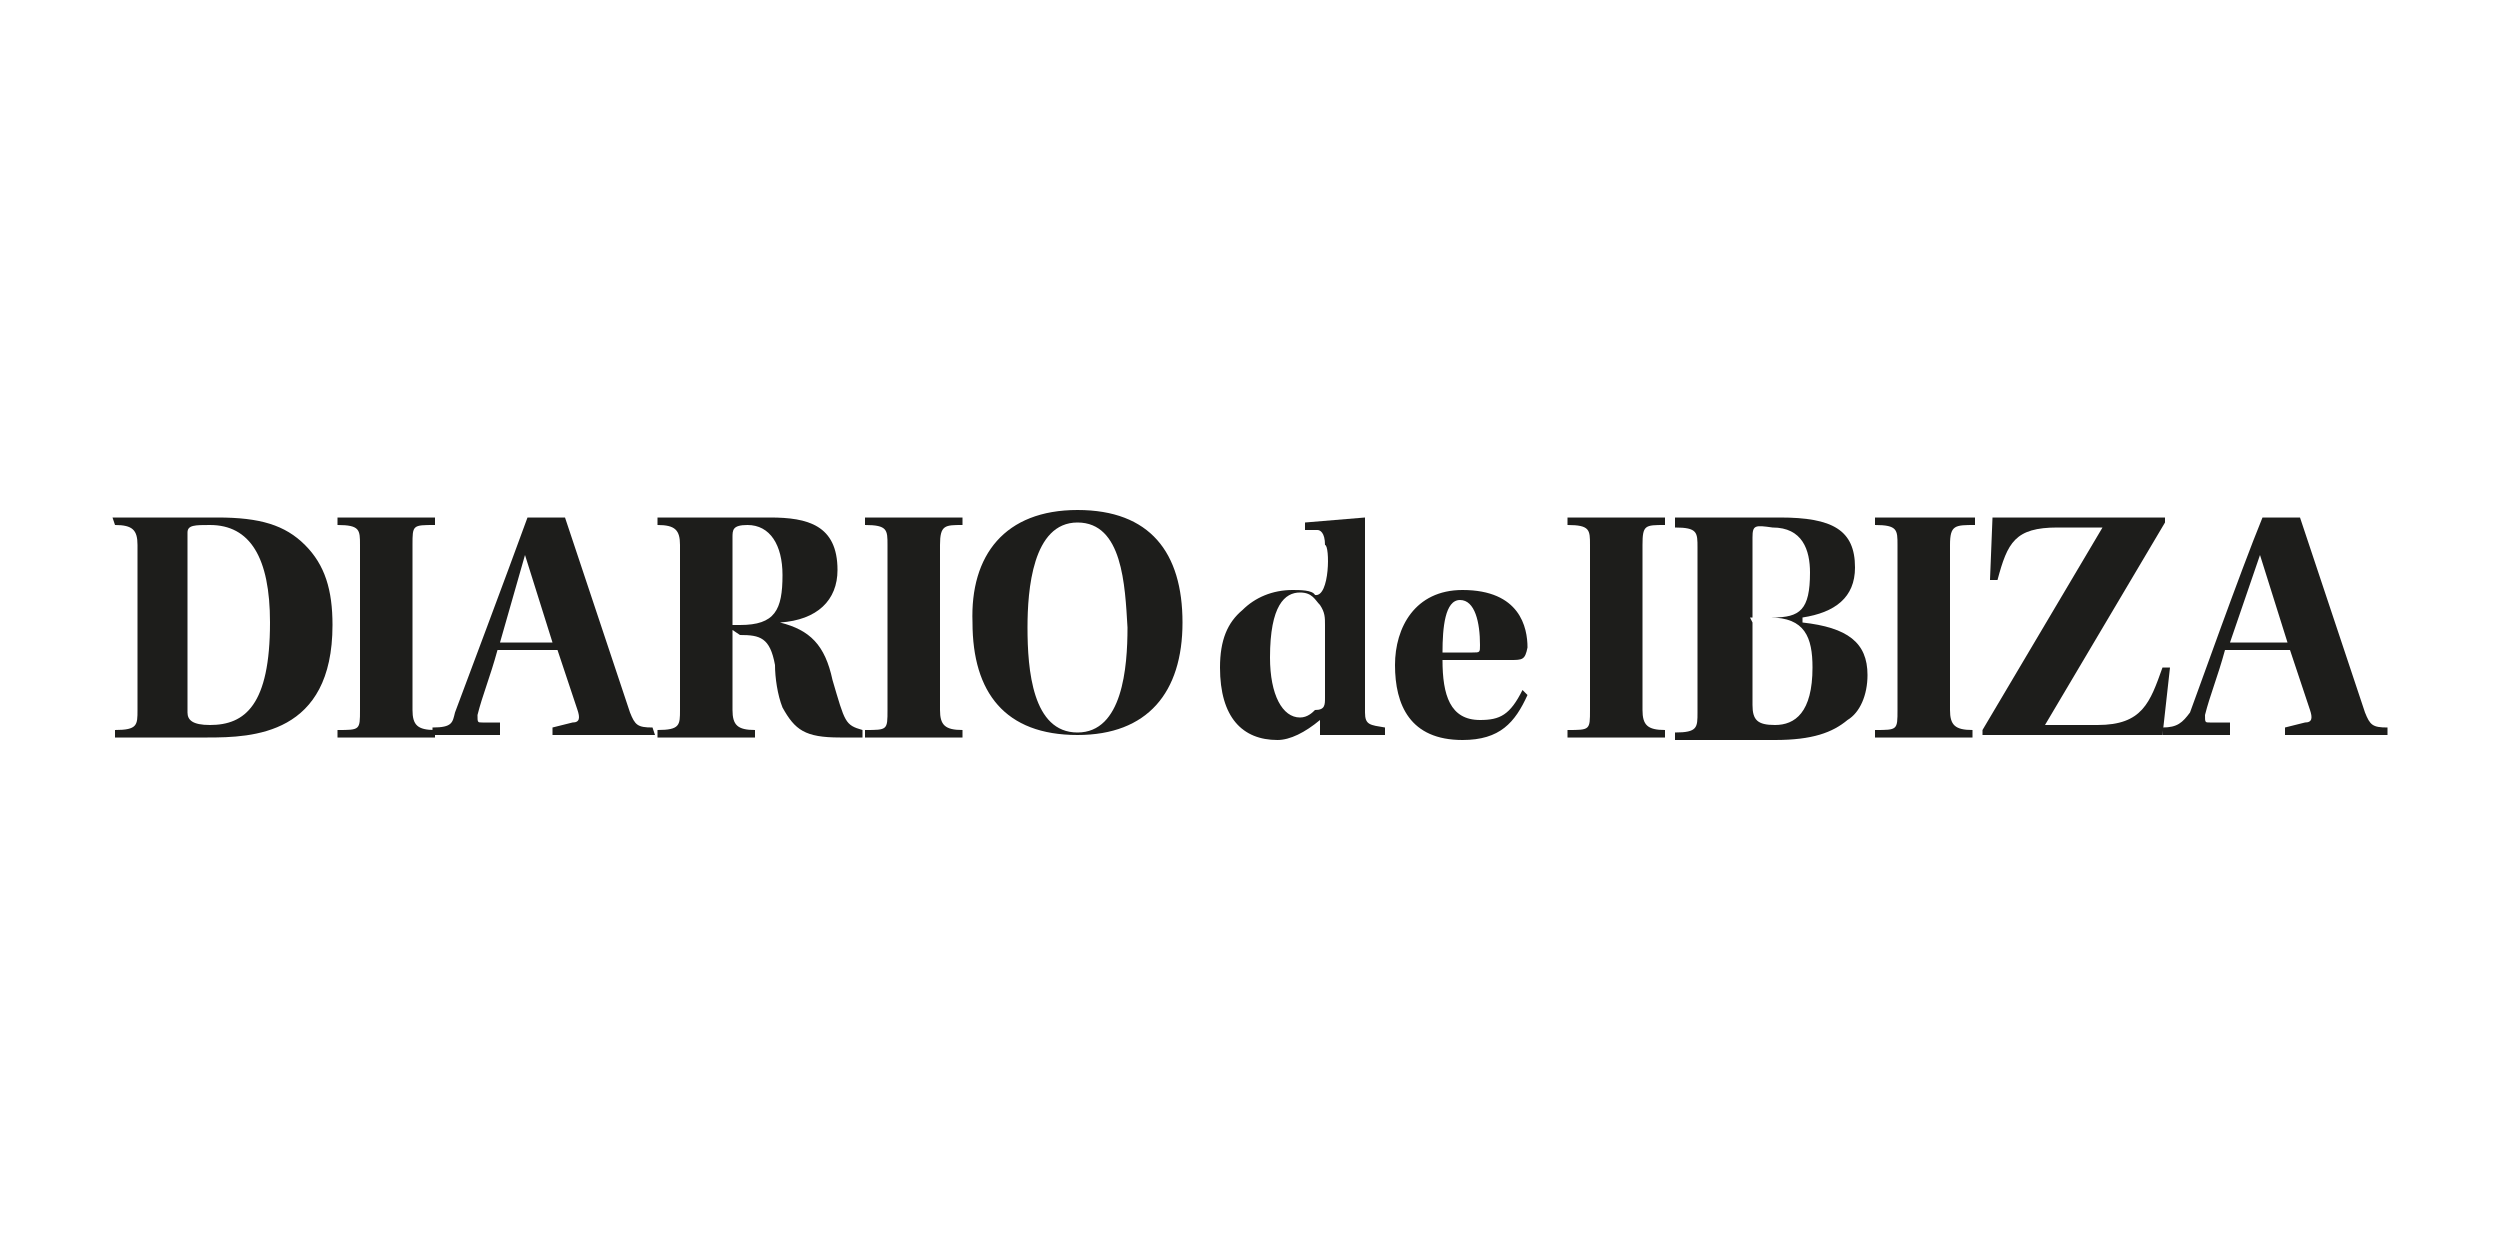
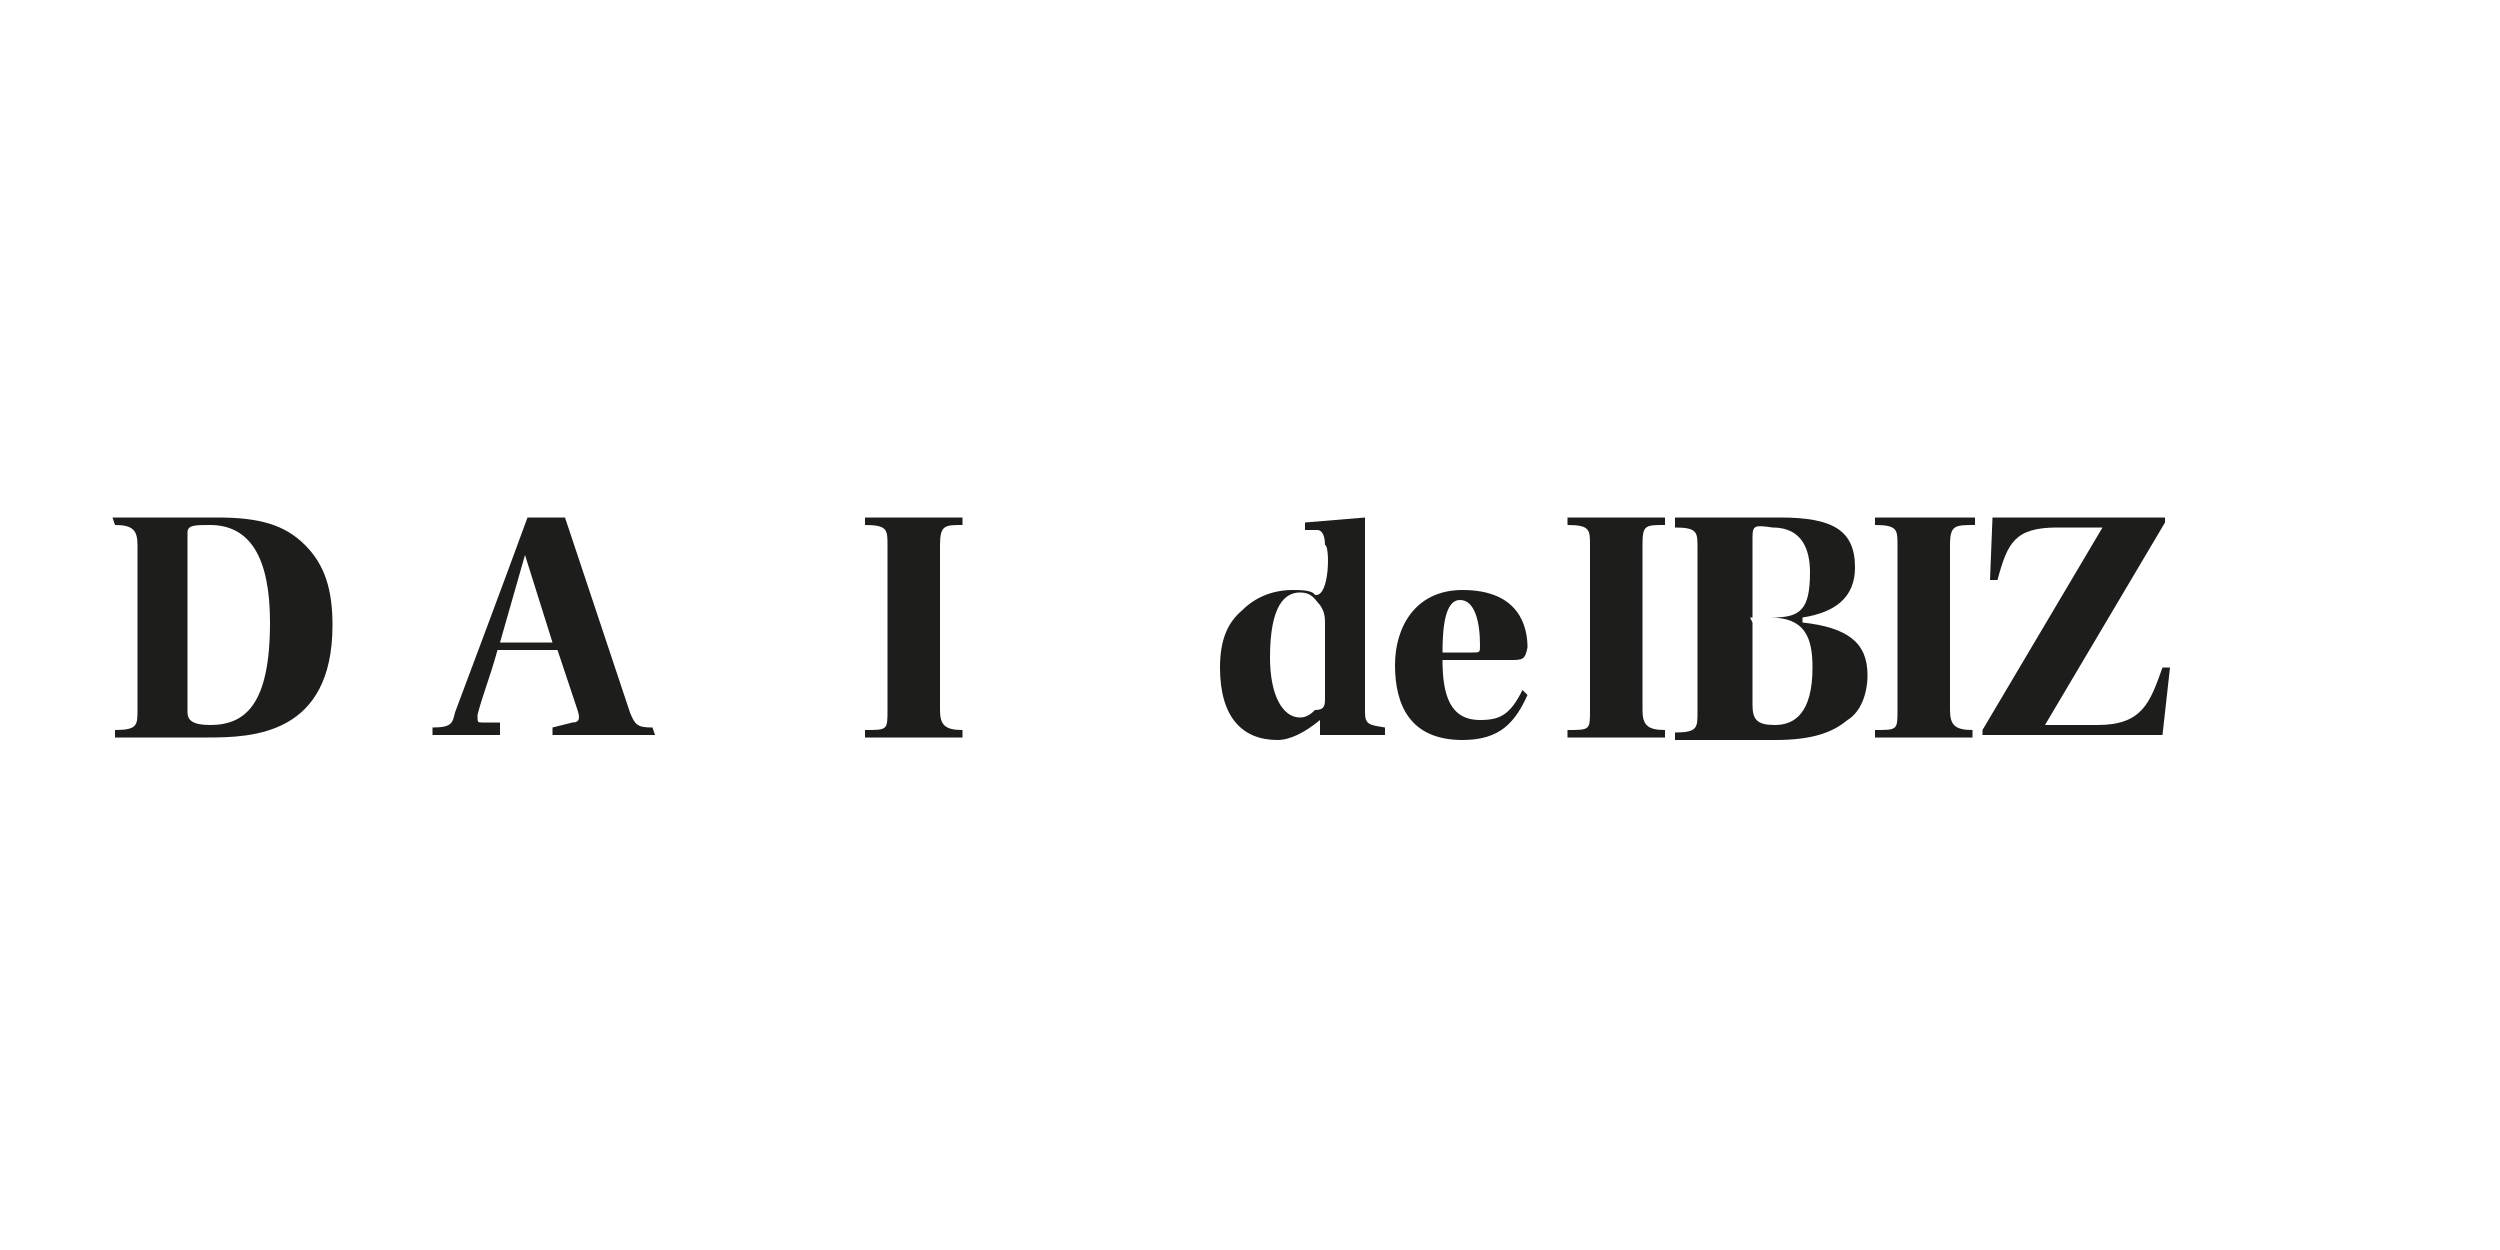
<svg xmlns="http://www.w3.org/2000/svg" version="1.1" id="diseño" x="0px" y="0px" viewBox="0 0 100 50" style="enable-background:new 0 0 100 50;" xml:space="preserve">
  <style type="text/css">
	.st0{fill-rule:evenodd;clip-rule:evenodd;fill:#1D1D1B;}
</style>
  <g>
    <g>
      <path class="st0" d="M57.7,26.1h1.2c0.3,0,0.3,0,0.3-0.3c0-0.9-0.2-1.8-0.8-1.8C57.8,24,57.7,25.1,57.7,26.1 M60.4,26.4h-2.7    c0,1.4,0.3,2.4,1.5,2.4c0.8,0,1.2-0.2,1.7-1.2l0.2,0.2c-0.5,1.1-1.1,1.8-2.6,1.8c-2.1,0-2.7-1.4-2.7-3c0-1.5,0.8-3,2.7-3    c2.3,0,2.6,1.5,2.6,2.3C61,26.4,60.9,26.4,60.4,26.4z M53,27.9v-2.9c0-0.3,0-0.5-0.2-0.8c-0.2-0.2-0.3-0.5-0.8-0.5    c-0.6,0-1.2,0.5-1.2,2.6c0,1.5,0.5,2.4,1.2,2.4c0.3,0,0.5-0.2,0.6-0.3C53,28.4,53,28.2,53,27.9z M53,21.8c0-0.5-0.2-0.6-0.3-0.6    h-0.5v-0.3l2.4-0.2l0,0v7.8c0,0.5,0.2,0.5,0.8,0.6v0.3h-2.6v-0.6c-0.6,0.5-1.2,0.8-1.7,0.8c-1.4,0-2.3-0.9-2.3-2.9    c0-1.1,0.3-1.8,0.9-2.3c0.5-0.5,1.2-0.8,2-0.8c0.3,0,0.8,0,0.9,0.2C53.2,23.9,53.2,21.8,53,21.8z" />
-       <path class="st0" d="M91.5,25.7l-1.1-3.5l0,0l-1.2,3.5H91.5 M95.5,29.4h-4.1v-0.3l0.8-0.2c0.3,0,0.3-0.2,0.2-0.5l-0.8-2.4h-2.6    c-0.3,1.1-0.6,1.8-0.8,2.6c0,0.3,0,0.3,0.2,0.3h0.8v0.5h-2.7v-0.3c0.6,0,0.8-0.2,1.1-0.6c0.3-0.8,2-5.6,2.9-7.8h1.5l2.6,7.8    c0.2,0.5,0.3,0.6,0.9,0.6L95.5,29.4L95.5,29.4z" />
      <path class="st0" d="M79.7,20.7h6.9v0.2L81.8,29h2.1c1.8,0,2.1-0.9,2.6-2.3h0.3l-0.3,2.7h-7.2v-0.2l4.8-8.1h-1.8    c-1.7,0-2,0.6-2.4,2.1h-0.3L79.7,20.7" />
      <path class="st0" d="M78,21.8v6.6c0,0.6,0.2,0.8,0.9,0.8v0.3H75v-0.3c0.9,0,0.9,0,0.9-0.8v-6.6c0-0.6,0-0.8-0.9-0.8v-0.3H79V21    C78.2,21,78,21,78,21.8" />
      <path class="st0" d="M70.1,24.9v3.3c0,0.6,0.2,0.8,0.9,0.8c0.8,0,1.5-0.5,1.5-2.3c0-1.2-0.3-2-1.7-2h-0.8 M70.1,21.5v3.2h0.8    c1.1,0,1.5-0.3,1.5-1.8c0-0.9-0.3-1.8-1.5-1.8C70.2,21,70.1,21,70.1,21.5z M67,20.7h4.2c2.1,0,3,0.5,3,2c0,1.2-0.8,1.8-2.1,2v0.2    c1.8,0.2,2.6,0.8,2.6,2.1c0,0.8-0.3,1.5-0.8,1.8c-0.6,0.5-1.4,0.8-2.9,0.8H67v-0.3c0.9,0,0.9-0.2,0.9-0.8v-6.6    c0-0.6,0-0.8-0.9-0.8V20.7L67,20.7z" />
      <path class="st0" d="M65.7,21.8v6.6c0,0.6,0.2,0.8,0.9,0.8v0.3h-3.9v-0.3c0.9,0,0.9,0,0.9-0.8v-6.6c0-0.6,0-0.8-0.9-0.8v-0.3h3.9    V21C65.8,21,65.7,21,65.7,21.8" />
-       <path class="st0" d="M43.1,20.9L43.1,20.9c-1.8,0-2,2.7-2,4.2c0,1.7,0.2,4.2,2,4.2c1.8,0,2-2.6,2-4.2C45,23.4,44.9,20.9,43.1,20.9     M43.1,20.4L43.1,20.4c2.9,0,4.2,1.7,4.2,4.5s-1.4,4.5-4.2,4.5c-2.9,0-4.2-1.7-4.2-4.5C38.8,22.2,40.2,20.4,43.1,20.4z" />
      <path class="st0" d="M37.6,21.8v6.6c0,0.6,0.2,0.8,0.9,0.8v0.3h-3.9v-0.3c0.9,0,0.9,0,0.9-0.8v-6.6c0-0.6,0-0.8-0.9-0.8v-0.3h3.9    V21C37.8,21,37.6,21,37.6,21.8" />
-       <path class="st0" d="M29.3,21.5v3.5h0.3c1.4,0,1.7-0.6,1.7-2c0-1.2-0.5-2-1.4-2C29.3,21,29.3,21.2,29.3,21.5 M29.3,25.2v3.2    c0,0.6,0.2,0.8,0.9,0.8v0.3h-3.9v-0.3c0.9,0,0.9-0.2,0.9-0.8v-6.6c0-0.6-0.2-0.8-0.9-0.8v-0.3h4.5c1.5,0,2.7,0.3,2.7,2.1    c0,1.2-0.8,2-2.3,2.1l0,0c1.2,0.3,1.8,0.9,2.1,2.3c0.5,1.7,0.5,1.8,1.2,2v0.3h-0.9c-1.4,0-1.8-0.3-2.3-1.2    c-0.2-0.5-0.3-1.2-0.3-1.7c-0.2-1.1-0.6-1.2-1.4-1.2L29.3,25.2L29.3,25.2z" />
      <path class="st0" d="M22.1,25.7L21,22.2l0,0L20,25.7H22.1 M26.2,29.4h-4.1v-0.3l0.8-0.2c0.3,0,0.3-0.2,0.2-0.5l-0.8-2.4h-2.4    c-0.3,1.1-0.6,1.8-0.8,2.6c0,0.3,0,0.3,0.2,0.3H20v0.5h-2.7v-0.3c0.8,0,0.8-0.2,0.9-0.6c0.3-0.8,2.1-5.6,2.9-7.8h1.5l2.6,7.8    c0.2,0.5,0.3,0.6,0.9,0.6L26.2,29.4L26.2,29.4z" />
-       <path class="st0" d="M16.5,21.8v6.6c0,0.6,0.2,0.8,0.9,0.8v0.3h-3.9v-0.3c0.9,0,0.9,0,0.9-0.8v-6.6c0-0.6,0-0.8-0.9-0.8v-0.3h3.9    V21C16.5,21,16.5,21,16.5,21.8" />
      <path class="st0" d="M7.5,21.3v7.2c0,0.3,0.2,0.5,0.9,0.5c1.4,0,2.4-0.8,2.4-4.1c0-2.6-0.8-3.9-2.4-3.9C7.8,21,7.5,21,7.5,21.3     M4.5,20.7h4.2c1.7,0,2.7,0.3,3.5,1.1c0.8,0.8,1.1,1.8,1.1,3.2c0,4.4-3.2,4.5-5,4.5H4.6v-0.3c0.9,0,0.9-0.2,0.9-0.8v-6.6    c0-0.6-0.2-0.8-0.9-0.8L4.5,20.7L4.5,20.7z" />
    </g>
  </g>
</svg>